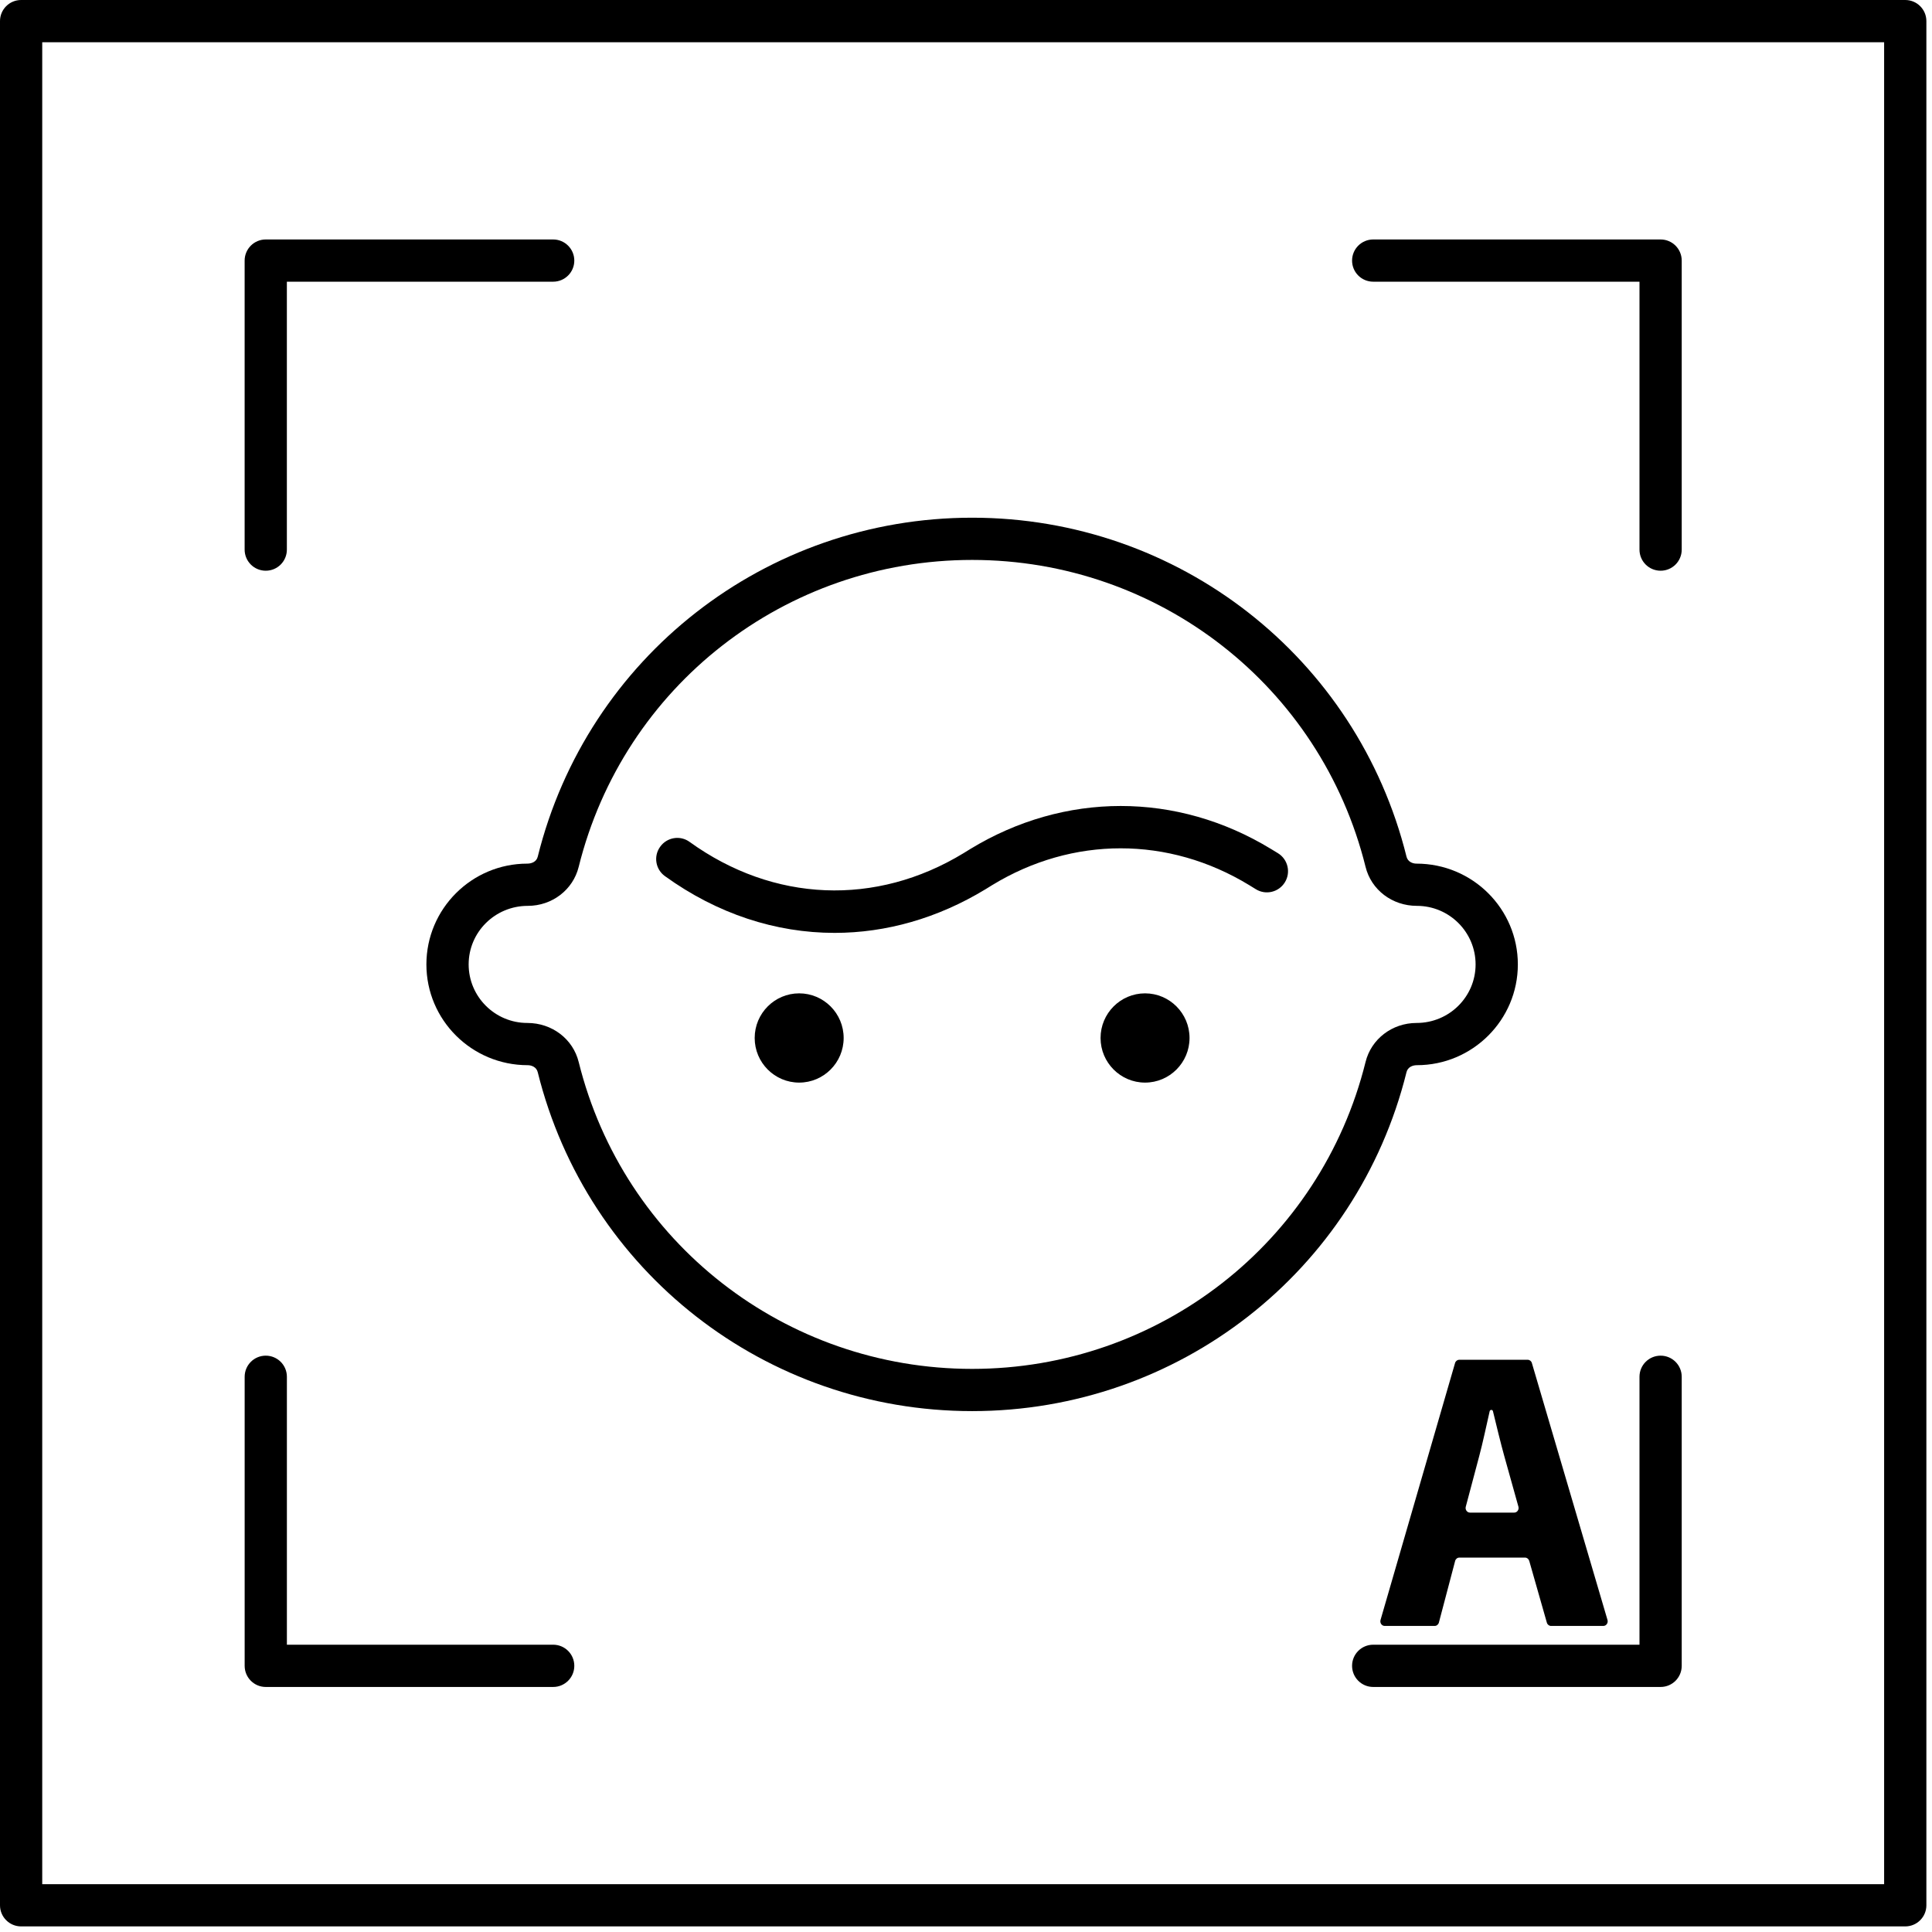
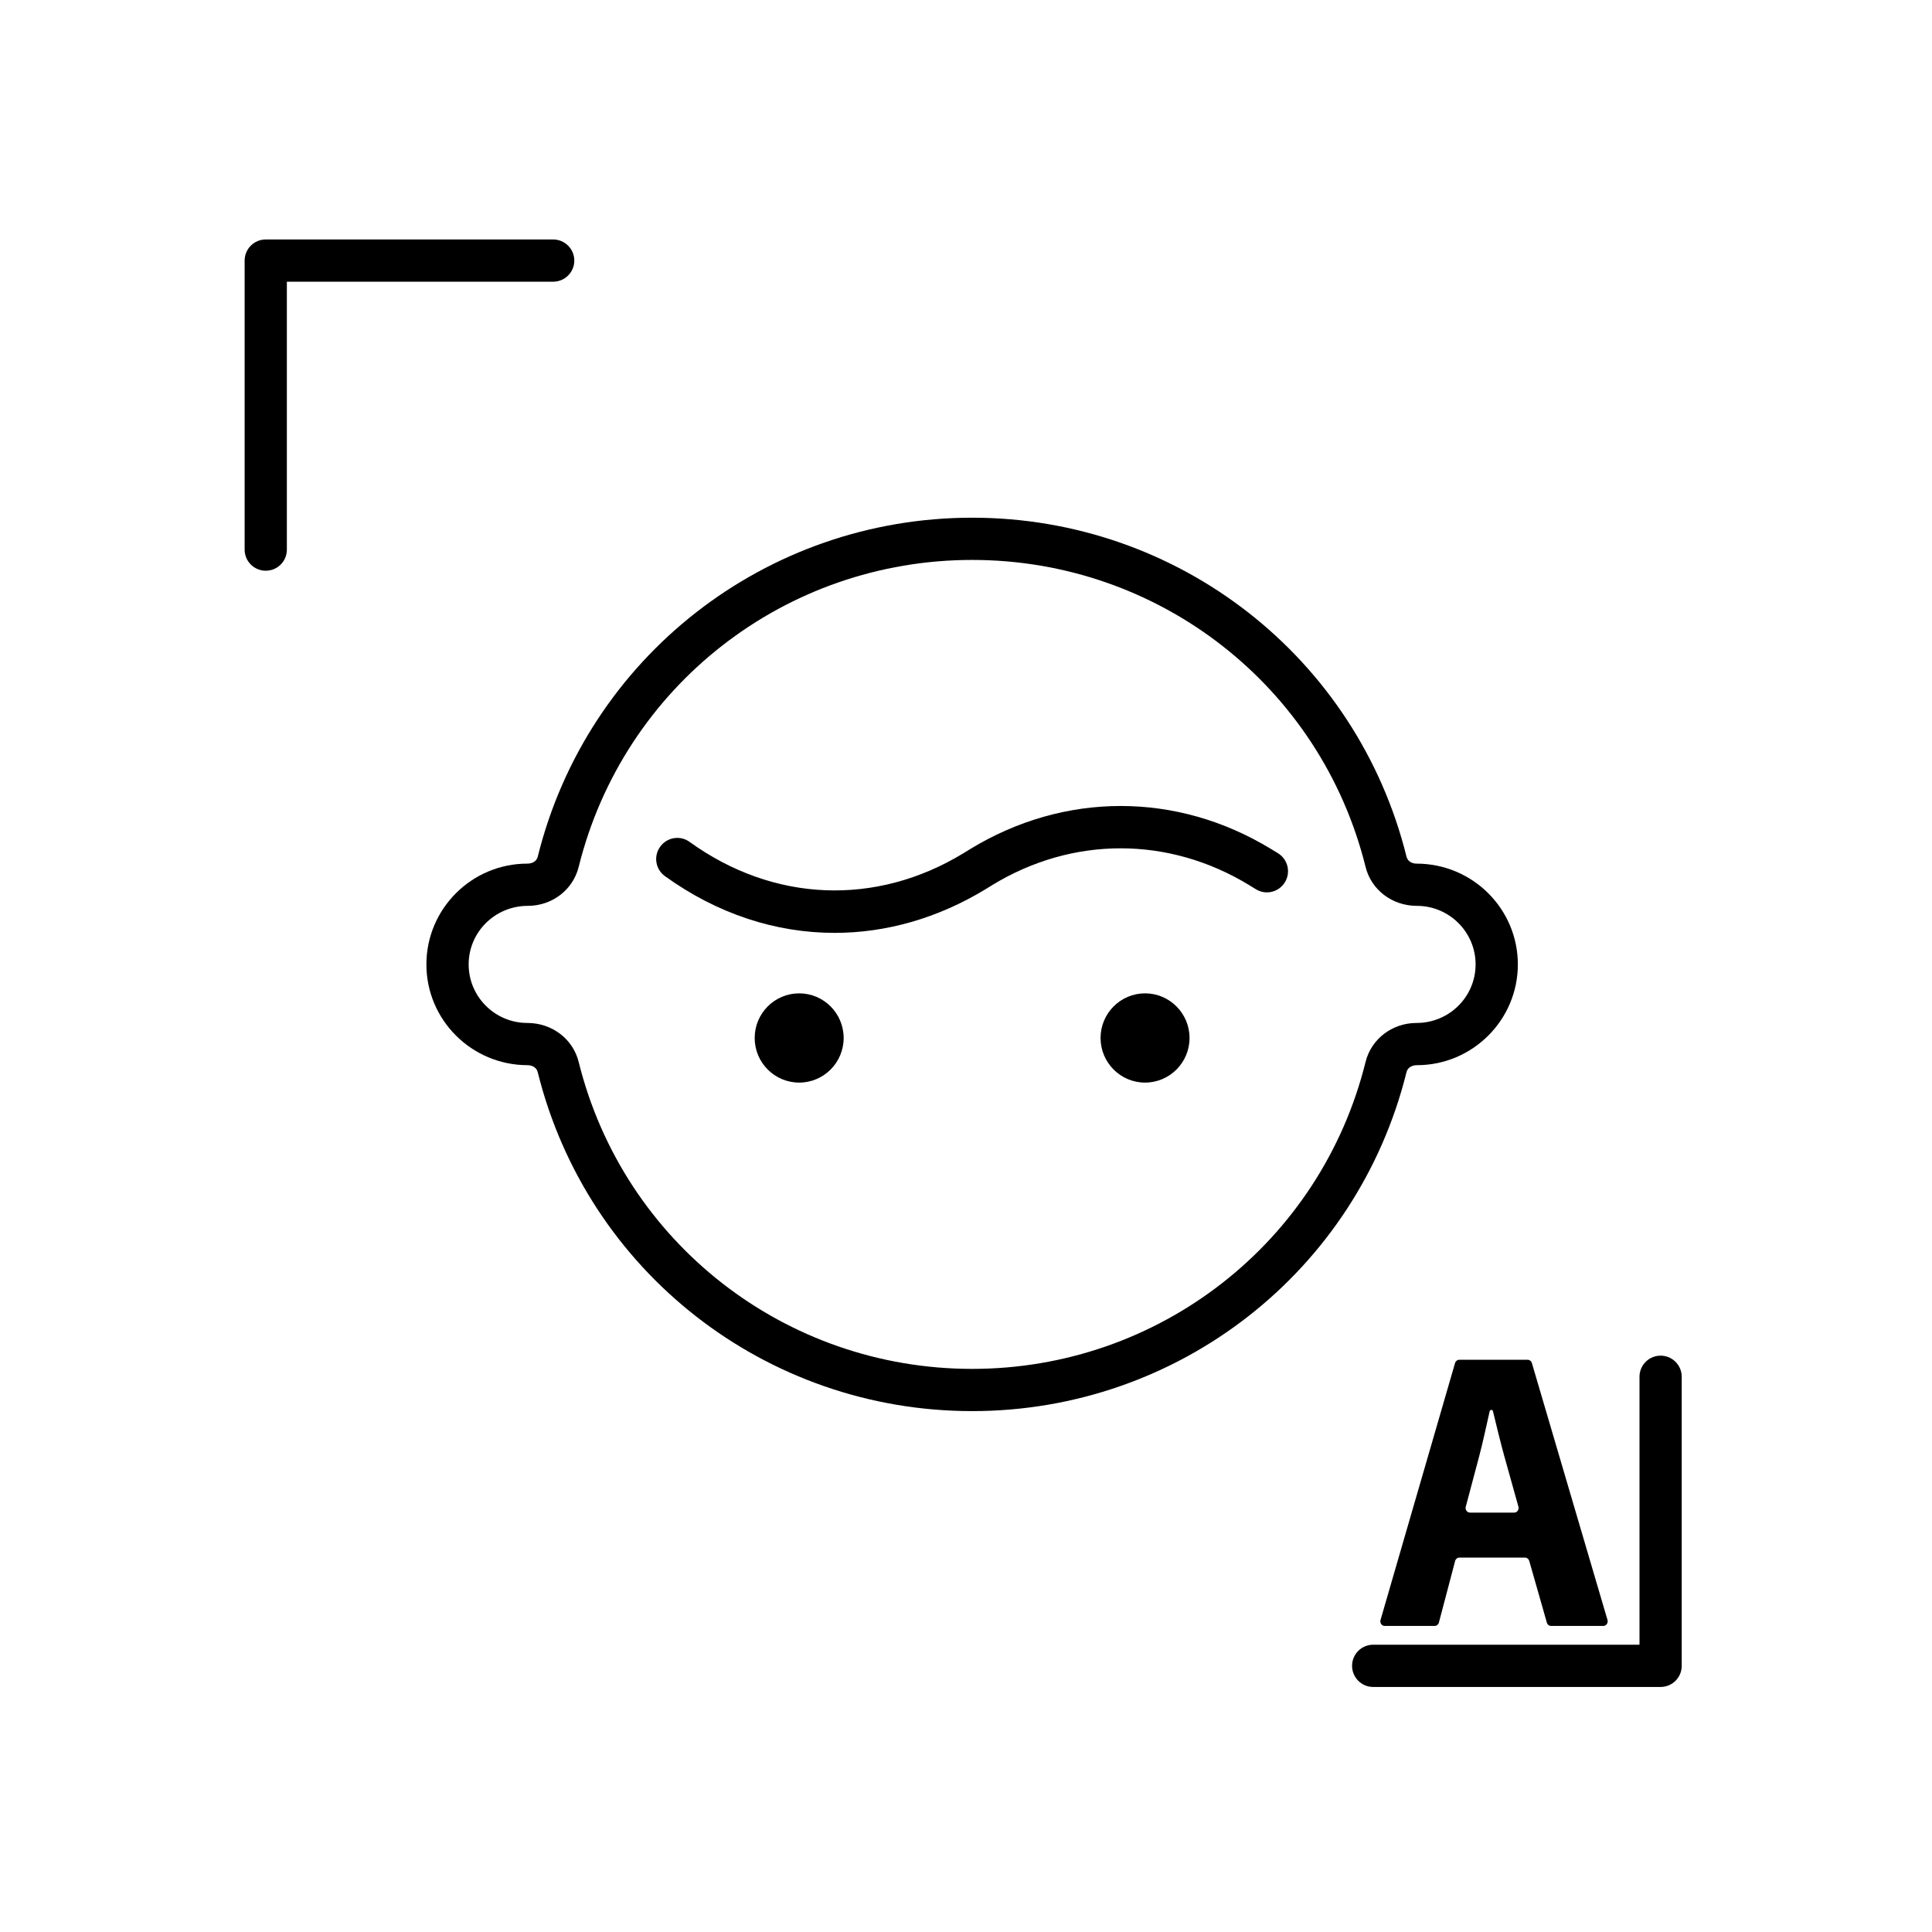
<svg xmlns="http://www.w3.org/2000/svg" width="77px" height="77px" viewBox="0 0 77 77" version="1.1">
  <title>编组</title>
  <g id="页面-1" stroke="none" stroke-width="1" fill="none" fill-rule="evenodd">
    <g id="编组" fill="#000000">
-       <path d="M1.683,75.094 L75.092,75.094 L75.092,1.683 L1.683,1.683 L1.683,75.094 Z M75.934,76.777 L0.841,76.777 C0.377,76.777 0,76.4 0,75.936 L0,0.841 C0,0.376 0.377,0 0.841,0 L75.934,0 C76.399,0 76.776,0.376 76.776,0.841 L76.776,75.936 C76.776,76.4 76.399,76.777 75.934,76.777 L75.934,76.777 Z" id="Fill-1" />
      <path d="M60.35,60.285 C60.466,60.285 60.549,60.167 60.517,60.05 L59.954,58.035 C59.825,57.578 59.61,56.694 59.502,56.245 C59.485,56.173 59.388,56.175 59.371,56.245 C59.239,56.827 59.095,57.508 58.954,58.035 L58.418,60.053 C58.388,60.169 58.471,60.285 58.586,60.285 L60.35,60.285 Z M57.994,62.214 L57.347,64.668 C57.326,64.746 57.257,64.802 57.179,64.802 L55.188,64.802 C55.071,64.802 54.987,64.683 55.021,64.564 L57.991,54.325 C58.013,54.248 58.08,54.194 58.158,54.194 L60.887,54.194 C60.963,54.194 61.031,54.246 61.053,54.324 L64.067,64.564 C64.101,64.681 64.018,64.802 63.9,64.802 L61.817,64.802 C61.741,64.802 61.672,64.749 61.65,64.671 L60.948,62.209 C60.925,62.133 60.858,62.078 60.781,62.078 L58.161,62.078 C58.082,62.078 58.014,62.135 57.994,62.214 L57.994,62.214 Z" id="Fill-3" />
      <g transform="translate(9, 8.777)">
        <path d="M1.591,13.969 C1.127,13.969 0.75,13.593 0.75,13.128 L0.75,1.609 C0.75,1.144 1.127,0.767 1.591,0.767 L13.046,0.767 C13.511,0.767 13.889,1.144 13.889,1.609 C13.889,2.074 13.511,2.45 13.046,2.45 L2.433,2.45 L2.433,13.128 C2.433,13.593 2.058,13.969 1.591,13.969" id="Fill-5" />
-         <path d="M57.184,13.969 C56.718,13.969 56.342,13.593 56.342,13.128 L56.342,2.45 L45.729,2.45 C45.264,2.45 44.887,2.074 44.887,1.609 C44.887,1.144 45.264,0.767 45.729,0.767 L57.184,0.767 C57.649,0.767 58.025,1.144 58.025,1.609 L58.025,13.128 C58.025,13.593 57.649,13.969 57.184,13.969" id="Fill-7" />
-         <path d="M13.047,58.457 L1.592,58.457 C1.127,58.457 0.751,58.08 0.751,57.615 L0.751,46.095 C0.751,45.629 1.127,45.253 1.592,45.253 C2.058,45.253 2.434,45.629 2.434,46.095 L2.434,56.773 L13.047,56.773 C13.512,56.773 13.889,57.149 13.889,57.615 C13.889,58.08 13.512,58.457 13.047,58.457" id="Fill-9" />
        <path d="M57.184,58.457 L45.729,58.457 C45.264,58.457 44.887,58.08 44.887,57.615 C44.887,57.149 45.264,56.773 45.729,56.773 L56.342,56.773 L56.342,46.095 C56.342,45.629 56.718,45.253 57.184,45.253 C57.649,45.253 58.025,45.629 58.025,46.095 L58.025,57.615 C58.025,58.08 57.649,58.457 57.184,58.457" id="Fill-11" />
      </g>
      <path d="M21.036,36.103 C19.727,36.103 18.678,37.15 18.678,38.437 C18.678,39.723 19.727,40.77 21.017,40.77 C22.003,40.77 22.839,41.411 23.064,42.328 C24.852,49.527 31.301,54.557 38.745,54.557 C46.187,54.557 52.636,49.527 54.424,42.327 C54.649,41.411 55.485,40.77 56.457,40.77 C57.761,40.77 58.81,39.723 58.81,38.437 C58.81,37.15 57.761,36.103 56.47,36.103 C55.484,36.103 54.649,35.464 54.424,34.546 C52.636,27.346 46.187,22.316 38.745,22.316 C31.301,22.316 24.852,27.346 23.064,34.548 C22.839,35.464 22.004,36.103 21.036,36.103 M38.745,56.24 C30.526,56.24 23.406,50.684 21.431,42.731 C21.38,42.525 21.183,42.453 21.031,42.453 C18.799,42.453 16.994,40.651 16.994,38.437 C16.994,36.221 18.799,34.42 21.017,34.42 C21.185,34.42 21.38,34.348 21.431,34.146 C23.406,26.189 30.526,20.633 38.745,20.633 C46.963,20.633 54.082,26.189 56.057,34.144 C56.108,34.348 56.303,34.42 56.452,34.42 C58.689,34.42 60.494,36.221 60.494,38.437 C60.494,40.651 58.689,42.453 56.47,42.453 C56.304,42.453 56.108,42.525 56.057,42.729 C54.082,50.684 46.963,56.24 38.745,56.24" id="Fill-13" />
      <path d="M33.263,37.18 C30.918,37.18 28.586,36.423 26.502,34.919 C26.124,34.649 26.038,34.122 26.312,33.746 C26.582,33.368 27.111,33.28 27.485,33.555 C30.825,35.963 34.907,36.131 38.401,34.004 L38.67,33.838 C42.424,31.552 46.905,31.55 50.659,33.838 L50.932,34.004 C51.328,34.247 51.453,34.765 51.211,35.161 C50.966,35.561 50.449,35.684 50.054,35.441 L49.784,35.275 C46.577,33.322 42.751,33.321 39.546,35.275 L39.277,35.441 C37.368,36.601 35.311,37.18 33.263,37.18" id="Fill-15" />
      <g transform="translate(30, 38.777)">
        <path d="M1.851,4.37 C0.872,4.37 0.078,3.573 0.078,2.592 C0.078,1.61 0.872,0.813 1.851,0.813 C2.829,0.813 3.624,1.61 3.624,2.592 C3.624,3.573 2.829,4.37 1.851,4.37" id="Fill-17" />
        <path d="M15.636,4.37 C14.658,4.37 13.863,3.573 13.863,2.592 C13.863,1.61 14.658,0.813 15.636,0.813 C16.614,0.813 17.409,1.61 17.409,2.592 C17.409,3.573 16.614,4.37 15.636,4.37" id="Fill-19" />
      </g>
    </g>
  </g>
</svg>